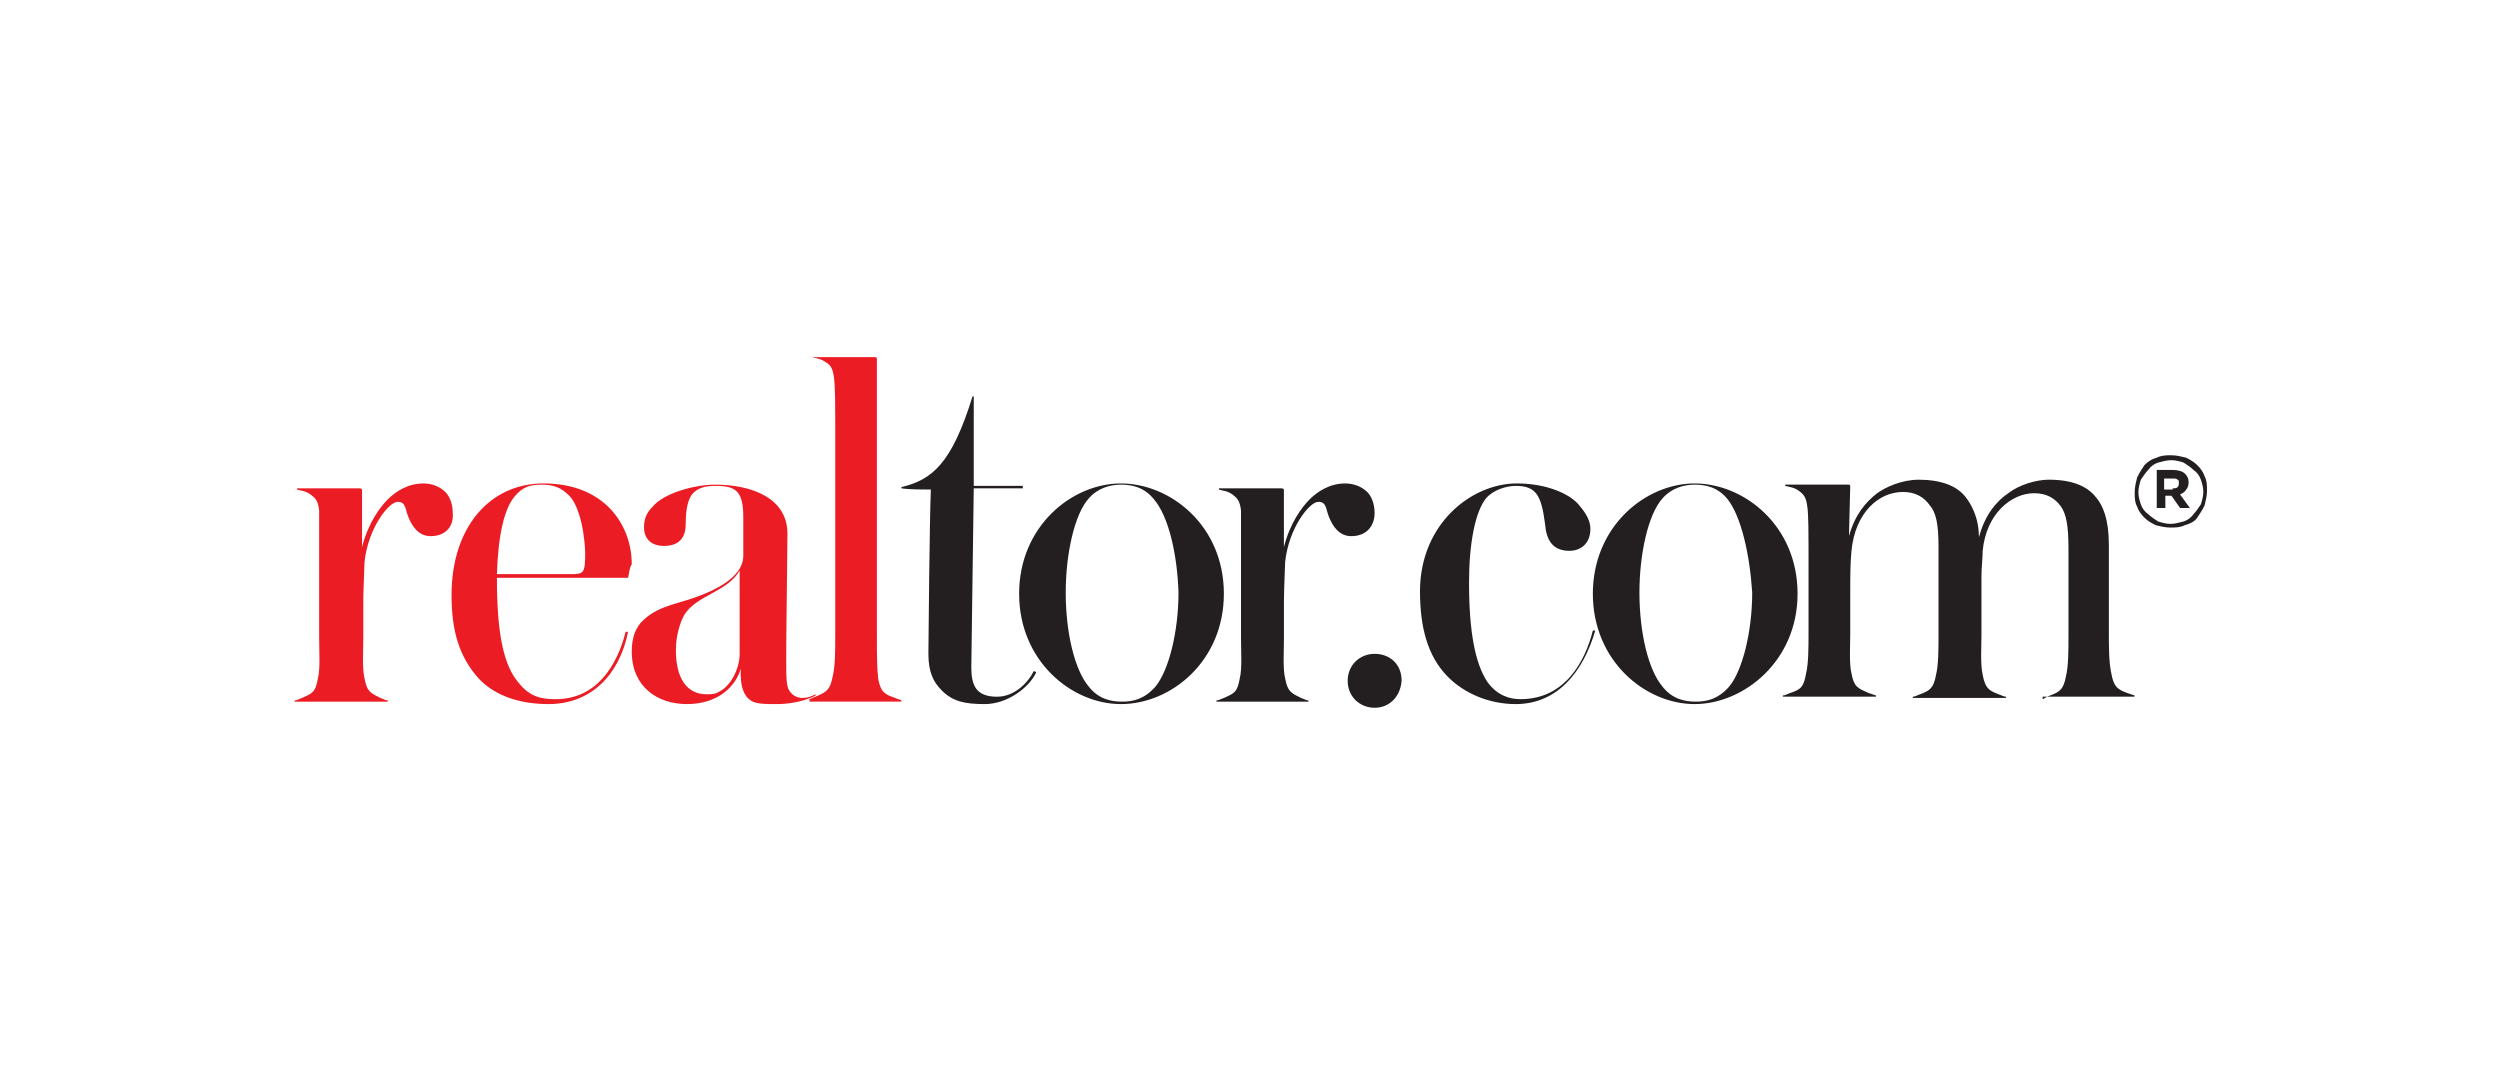
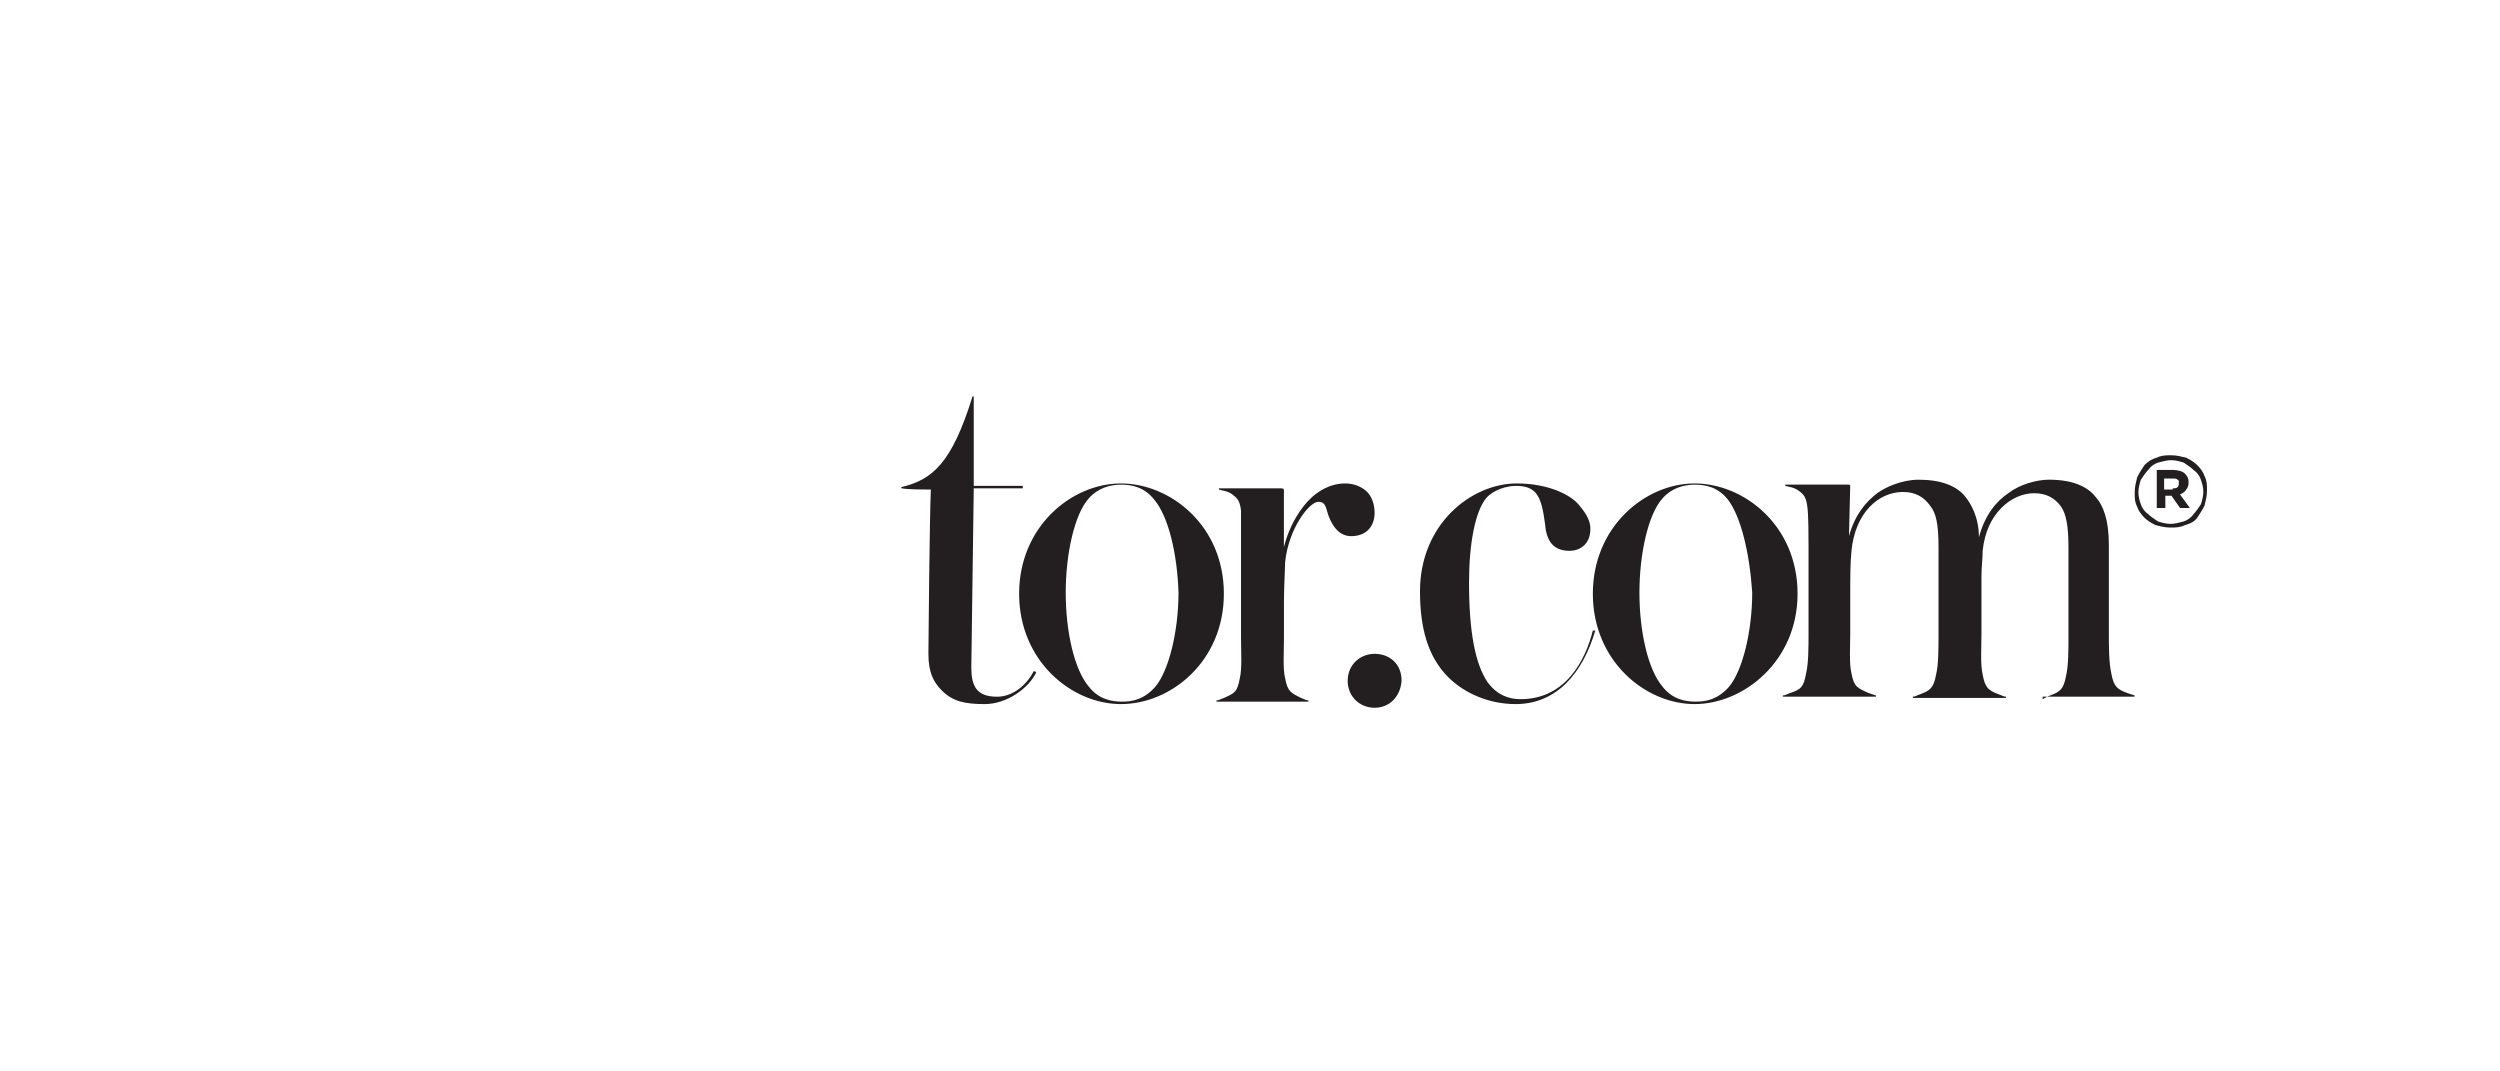
<svg xmlns="http://www.w3.org/2000/svg" width="280" height="120" viewBox="0 0 280 120" fill="none">
-   <path d="M48.24 60.049C46.867 60.049 46.179 58.951 45.768 57.988C45.356 57.025 45.495 56.205 44.533 56.205C43.572 56.205 41.239 59.086 40.827 62.932C40.827 63.346 40.689 65.952 40.689 67.327V71.446C40.689 72.955 40.554 74.877 40.827 75.975C41.1 77.488 41.514 77.624 42.611 78.174C43.023 78.31 43.161 78.447 43.434 78.447V78.585H33V78.447C33.273 78.447 33.413 78.31 33.823 78.174C35.059 77.624 35.334 77.488 35.607 75.975C35.882 74.877 35.745 72.955 35.745 71.446V61.696V57.166C35.607 56.066 35.332 55.793 34.784 55.38C34.232 54.968 33.684 54.968 33.271 54.832V54.694H40.274C40.549 54.694 40.549 54.832 40.549 54.968V61.285C41.233 58.538 42.608 56.752 43.43 55.93C44.255 55.107 45.629 54.146 47.413 54.146C48.236 54.146 49.197 54.419 49.883 55.107C50.297 55.52 50.708 56.341 50.708 57.441C50.846 58.811 50.025 60.049 48.24 60.049ZM70.346 64.716H55.654C55.654 71.306 56.477 74.602 58.126 76.525C59.36 78.034 60.596 78.308 62.243 78.308C66.774 78.308 69.108 74.602 70.071 70.758H70.346C69.382 75.562 66.226 78.858 61.42 78.858C58.674 78.858 55.654 78.172 53.593 75.973C51.396 73.503 50.573 70.62 50.573 66.638C50.573 59.086 54.829 54.144 60.871 54.144C67.735 54.144 70.757 58.811 70.757 63.205C70.48 63.619 70.48 64.166 70.346 64.716ZM63.754 55.518C62.793 54.555 61.97 54.282 60.598 54.282C59.362 54.282 58.537 54.555 57.714 55.518C56.478 56.891 55.794 59.913 55.654 64.305H63.754C65.401 64.305 65.54 64.305 65.54 61.833C65.4 58.538 64.579 56.339 63.754 55.518ZM87.094 78.858C85.722 78.858 84.624 78.858 84.074 78.445C83.388 78.032 82.84 76.934 82.975 74.875C82.427 76.798 80.507 78.858 76.935 78.858C73.64 78.858 70.757 76.936 70.757 72.953C70.757 71.444 71.168 70.208 72.129 69.385C73.913 67.738 76.247 67.6 78.581 66.638C81.739 65.403 83.25 63.892 83.25 62.244V57.988C83.25 54.968 82.427 54.419 80.093 54.419C78.857 54.419 78.171 54.692 77.621 55.242C77.073 55.791 76.799 57.025 76.799 58.675C76.799 60.459 75.837 61.145 74.328 61.145C73.092 61.145 72.131 60.459 72.131 59.084C72.131 58.123 72.404 57.437 73.092 56.751C74.328 55.24 77.761 54.28 80.095 54.28C84.215 54.28 88.195 55.791 88.195 59.772C88.195 61.558 88.057 70.483 88.057 73.778C88.057 76.248 88.057 77.073 88.609 77.622C88.767 77.792 88.958 77.928 89.17 78.022C89.382 78.117 89.611 78.168 89.843 78.172C90.393 78.172 90.804 78.034 91.354 77.759V77.897C90.664 78.308 88.88 78.858 87.094 78.858ZM79.407 66.638C77.894 67.461 77.208 68.011 76.66 68.836C76.11 69.797 75.699 71.306 75.699 72.819C75.699 75.975 76.933 77.761 79.132 77.761C79.543 77.761 80.093 77.761 80.503 77.488C81.739 76.938 82.838 75.016 82.838 73.232V63.895C82.152 65.128 80.916 65.814 79.407 66.638ZM90.664 78.308C90.939 78.172 91.35 78.034 91.627 77.897C92.588 77.484 92.999 77.211 93.274 75.698C93.547 74.6 93.547 72.817 93.547 71.167V46.864C93.547 45.903 93.547 43.297 93.411 42.336C93.274 41.236 92.999 40.823 92.448 40.55C91.9 40.136 91.35 40.136 90.939 40H97.939C98.213 40 98.213 40 98.213 40.413V71.444C98.213 72.953 98.213 74.739 98.351 75.973C98.624 77.486 99.037 77.759 100.271 78.172C100.546 78.308 100.685 78.308 100.958 78.445V78.583H90.66V78.308H90.664Z" fill="#EC1C24" />
  <path d="M116.064 75.287C115.242 77.073 112.768 78.858 110.298 78.858C108.101 78.858 106.728 78.583 105.494 77.346C104.533 76.384 103.981 75.285 103.981 73.228C103.981 72.13 104.12 57.577 104.256 54.83C103.433 54.83 101.786 54.83 100.959 54.692V54.555C104.393 53.733 106.59 51.945 108.925 44.394H109.06V54.417H114.554V54.69H109.06L108.787 74.737C108.787 76.798 109.337 78.032 111.67 78.032C113.592 78.032 115.103 76.523 115.79 75.15L116.064 75.287ZM125.539 78.858C120.047 78.858 114.142 74.053 114.142 66.5C114.142 58.951 120.047 54.146 125.539 54.146C131.033 54.146 137.073 58.813 137.073 66.5C137.073 74.053 131.168 78.858 125.539 78.858ZM129.247 55.928C128.148 54.555 126.775 54.28 125.539 54.28C124.303 54.28 122.929 54.692 121.97 55.791C120.322 57.577 119.361 62.106 119.361 66.364C119.361 70.758 120.322 75.012 121.97 76.934C123.069 78.307 124.442 78.583 125.676 78.583C126.912 78.583 128.148 78.308 129.382 76.934C130.895 75.15 131.992 70.756 131.992 66.364C131.856 62.106 130.895 57.852 129.247 55.928ZM151.349 60.049C149.979 60.049 149.291 58.951 148.881 57.988C148.468 57.025 148.606 56.205 147.643 56.205C146.682 56.205 144.348 59.086 143.937 62.932C143.937 63.346 143.802 65.952 143.802 67.327V71.446C143.802 72.955 143.664 74.877 143.937 75.975C144.212 77.488 144.623 77.624 145.723 78.174C146.136 78.31 146.271 78.447 146.546 78.447V78.585H136.248V78.447C136.521 78.447 136.661 78.31 137.071 78.174C138.307 77.624 138.582 77.488 138.855 75.975C139.13 74.877 138.993 72.955 138.993 71.446V61.696V57.166C138.855 56.066 138.58 55.793 138.032 55.38C137.48 54.968 136.932 54.968 136.519 54.832V54.694H143.522C143.797 54.694 143.797 54.832 143.797 54.968V61.285C144.481 58.538 145.856 56.752 146.678 55.93C147.503 55.107 148.877 54.146 150.661 54.146C151.484 54.146 152.445 54.419 153.131 55.107C153.545 55.52 153.956 56.341 153.956 57.441C153.962 58.811 153.135 60.049 151.349 60.049ZM153.962 79.27C152.312 79.27 150.94 78.034 150.94 76.25C150.94 74.466 152.312 73.23 153.962 73.23C155.609 73.23 156.98 74.328 156.98 76.25C156.843 78.034 155.609 79.27 153.962 79.27ZM169.749 78.858C166.729 78.858 163.982 77.622 162.198 75.838C159.863 73.503 159.04 70.206 159.04 66.225C159.04 58.675 164.807 54.144 169.887 54.144C173.321 54.144 175.927 55.378 176.89 56.614C177.713 57.577 178.124 58.398 178.124 59.224C178.124 61.008 176.89 61.694 175.791 61.694C173.87 61.694 173.182 60.459 173.044 58.675C172.632 55.518 172.083 54.419 169.749 54.419C168.788 54.419 167.279 54.832 166.452 55.791C165.218 57.302 164.532 60.872 164.532 65.264C164.532 70.758 165.218 74.326 166.593 76.384C167.69 77.897 169.063 78.307 170.299 78.307C175.379 78.307 177.576 73.912 178.399 70.618H178.672C177.3 75.287 174.416 78.858 169.749 78.858ZM189.796 78.858C184.303 78.858 178.399 74.053 178.399 66.5C178.399 58.951 184.303 54.146 189.796 54.146C195.288 54.146 201.328 58.813 201.328 66.5C201.328 74.053 195.286 78.858 189.796 78.858ZM193.502 55.928C192.403 54.555 191.03 54.28 189.796 54.28C188.56 54.28 187.186 54.692 186.227 55.791C184.577 57.577 183.616 62.106 183.616 66.364C183.616 70.758 184.577 75.012 186.227 76.934C187.324 78.307 188.697 78.583 189.933 78.583C191.167 78.583 192.403 78.308 193.639 76.934C195.15 75.15 196.247 70.756 196.247 66.364C195.974 62.106 195.013 57.852 193.502 55.928ZM228.787 78.309C229.062 78.172 229.201 78.034 229.61 77.897C230.71 77.484 231.121 77.211 231.396 75.698C231.669 74.601 231.669 72.817 231.669 71.167V61.418C231.669 58.809 231.396 57.575 230.846 56.751C230.16 55.789 229.199 55.24 227.826 55.24C225.354 55.24 222.471 57.437 222.059 61.693C222.059 62.515 221.923 63.477 221.923 64.576V71.029C221.923 72.54 221.785 74.324 222.059 75.56C222.332 77.071 222.746 77.344 223.843 77.757C224.256 77.895 224.393 78.03 224.668 78.03V78.168H214.232V78.03C214.507 78.03 214.645 77.895 215.055 77.757C216.154 77.344 216.566 77.071 216.84 75.56C217.113 74.462 217.113 72.676 217.113 71.029V61.281C217.113 58.671 216.841 57.435 216.152 56.612C215.466 55.651 214.505 55.101 213.132 55.101C210.386 55.101 207.777 57.435 207.366 61.691C207.227 63.063 207.227 64.711 207.227 66.36V70.889C207.227 72.401 207.091 74.322 207.366 75.421C207.639 76.932 208.052 77.069 209.286 77.618L210.109 77.893V78.028H199.675V77.893C199.948 77.893 200.088 77.755 200.498 77.618C201.734 77.207 202.008 76.932 202.283 75.421C202.556 74.322 202.556 72.401 202.556 70.889V61.279C202.556 60.316 202.556 57.573 202.42 56.747C202.283 55.649 202.007 55.374 201.459 54.963C200.909 54.55 200.359 54.55 199.946 54.413V54.277H206.949C207.222 54.277 207.222 54.277 207.222 54.55L207.085 60.043C207.772 57.573 209.008 56.199 210.244 55.238C211.205 54.551 212.989 53.727 214.911 53.727C217.381 53.727 219.167 54.413 220.128 55.647C220.678 56.334 221.639 57.846 221.639 60.18C222.325 57.571 223.699 56.061 224.935 55.236C226.169 54.275 228.092 53.725 229.466 53.725C232.486 53.725 233.997 54.686 234.82 55.786C235.506 56.608 236.192 58.119 236.192 61.003V70.887C236.192 72.4 236.192 74.184 236.467 75.42C236.74 76.93 237.153 77.205 238.251 77.617L239.074 77.891V78.026H228.776V78.309H228.787ZM243.068 59.086C242.518 59.086 241.968 58.951 241.42 58.813C240.871 58.54 240.457 58.265 240.184 57.99C239.771 57.579 239.498 57.167 239.361 56.754C239.087 56.206 239.087 55.793 239.087 55.107C239.087 54.557 239.225 54.007 239.361 53.459C239.635 52.91 239.909 52.498 240.184 52.087C240.596 51.674 241.007 51.401 241.557 51.262C242.105 50.989 242.654 50.989 243.204 50.989C243.754 50.989 244.304 51.128 244.852 51.262C245.401 51.537 245.814 51.814 246.087 52.087C246.501 52.5 246.774 52.91 246.91 53.321C247.183 53.873 247.183 54.284 247.183 54.97C247.183 55.52 247.047 56.068 246.91 56.618C246.637 57.167 246.36 57.581 246.087 57.99C245.814 58.4 245.265 58.676 244.715 58.813C244.165 59.086 243.617 59.086 243.068 59.086ZM243.068 58.675C243.617 58.675 244.029 58.538 244.579 58.4C244.99 58.265 245.401 57.988 245.676 57.579C245.951 57.304 246.226 56.893 246.501 56.479C246.637 56.066 246.774 55.518 246.774 55.107C246.774 54.557 246.637 54.146 246.501 53.734C246.354 53.288 246.064 52.901 245.676 52.635C245.403 52.362 244.99 52.087 244.579 51.814C244.165 51.676 243.617 51.539 243.206 51.539C242.656 51.539 242.245 51.676 241.695 51.814C241.248 51.959 240.862 52.248 240.596 52.635C240.323 52.91 240.048 53.321 239.773 53.734C239.636 54.148 239.5 54.696 239.5 55.107C239.5 55.655 239.636 56.068 239.773 56.479C239.909 56.891 240.186 57.302 240.596 57.579C240.871 57.852 241.282 58.127 241.695 58.4C242.105 58.538 242.654 58.675 243.068 58.675ZM241.42 52.633H243.341C243.89 52.633 244.44 52.771 244.713 53.046C244.986 53.321 245.126 53.596 245.126 54.007C245.126 54.421 244.988 54.694 244.852 54.832C244.715 55.105 244.44 55.243 244.165 55.38L245.265 56.893H244.165L243.204 55.52H242.518V56.893H241.557V52.635H241.42V52.633ZM243.342 54.692C243.617 54.692 243.756 54.692 243.892 54.555C244.029 54.419 244.029 54.282 244.029 54.144C244.029 53.871 244.029 53.731 243.892 53.731C243.756 53.594 243.619 53.594 243.342 53.594H242.381V54.83H243.342V54.692Z" fill="#231F20" />
</svg>